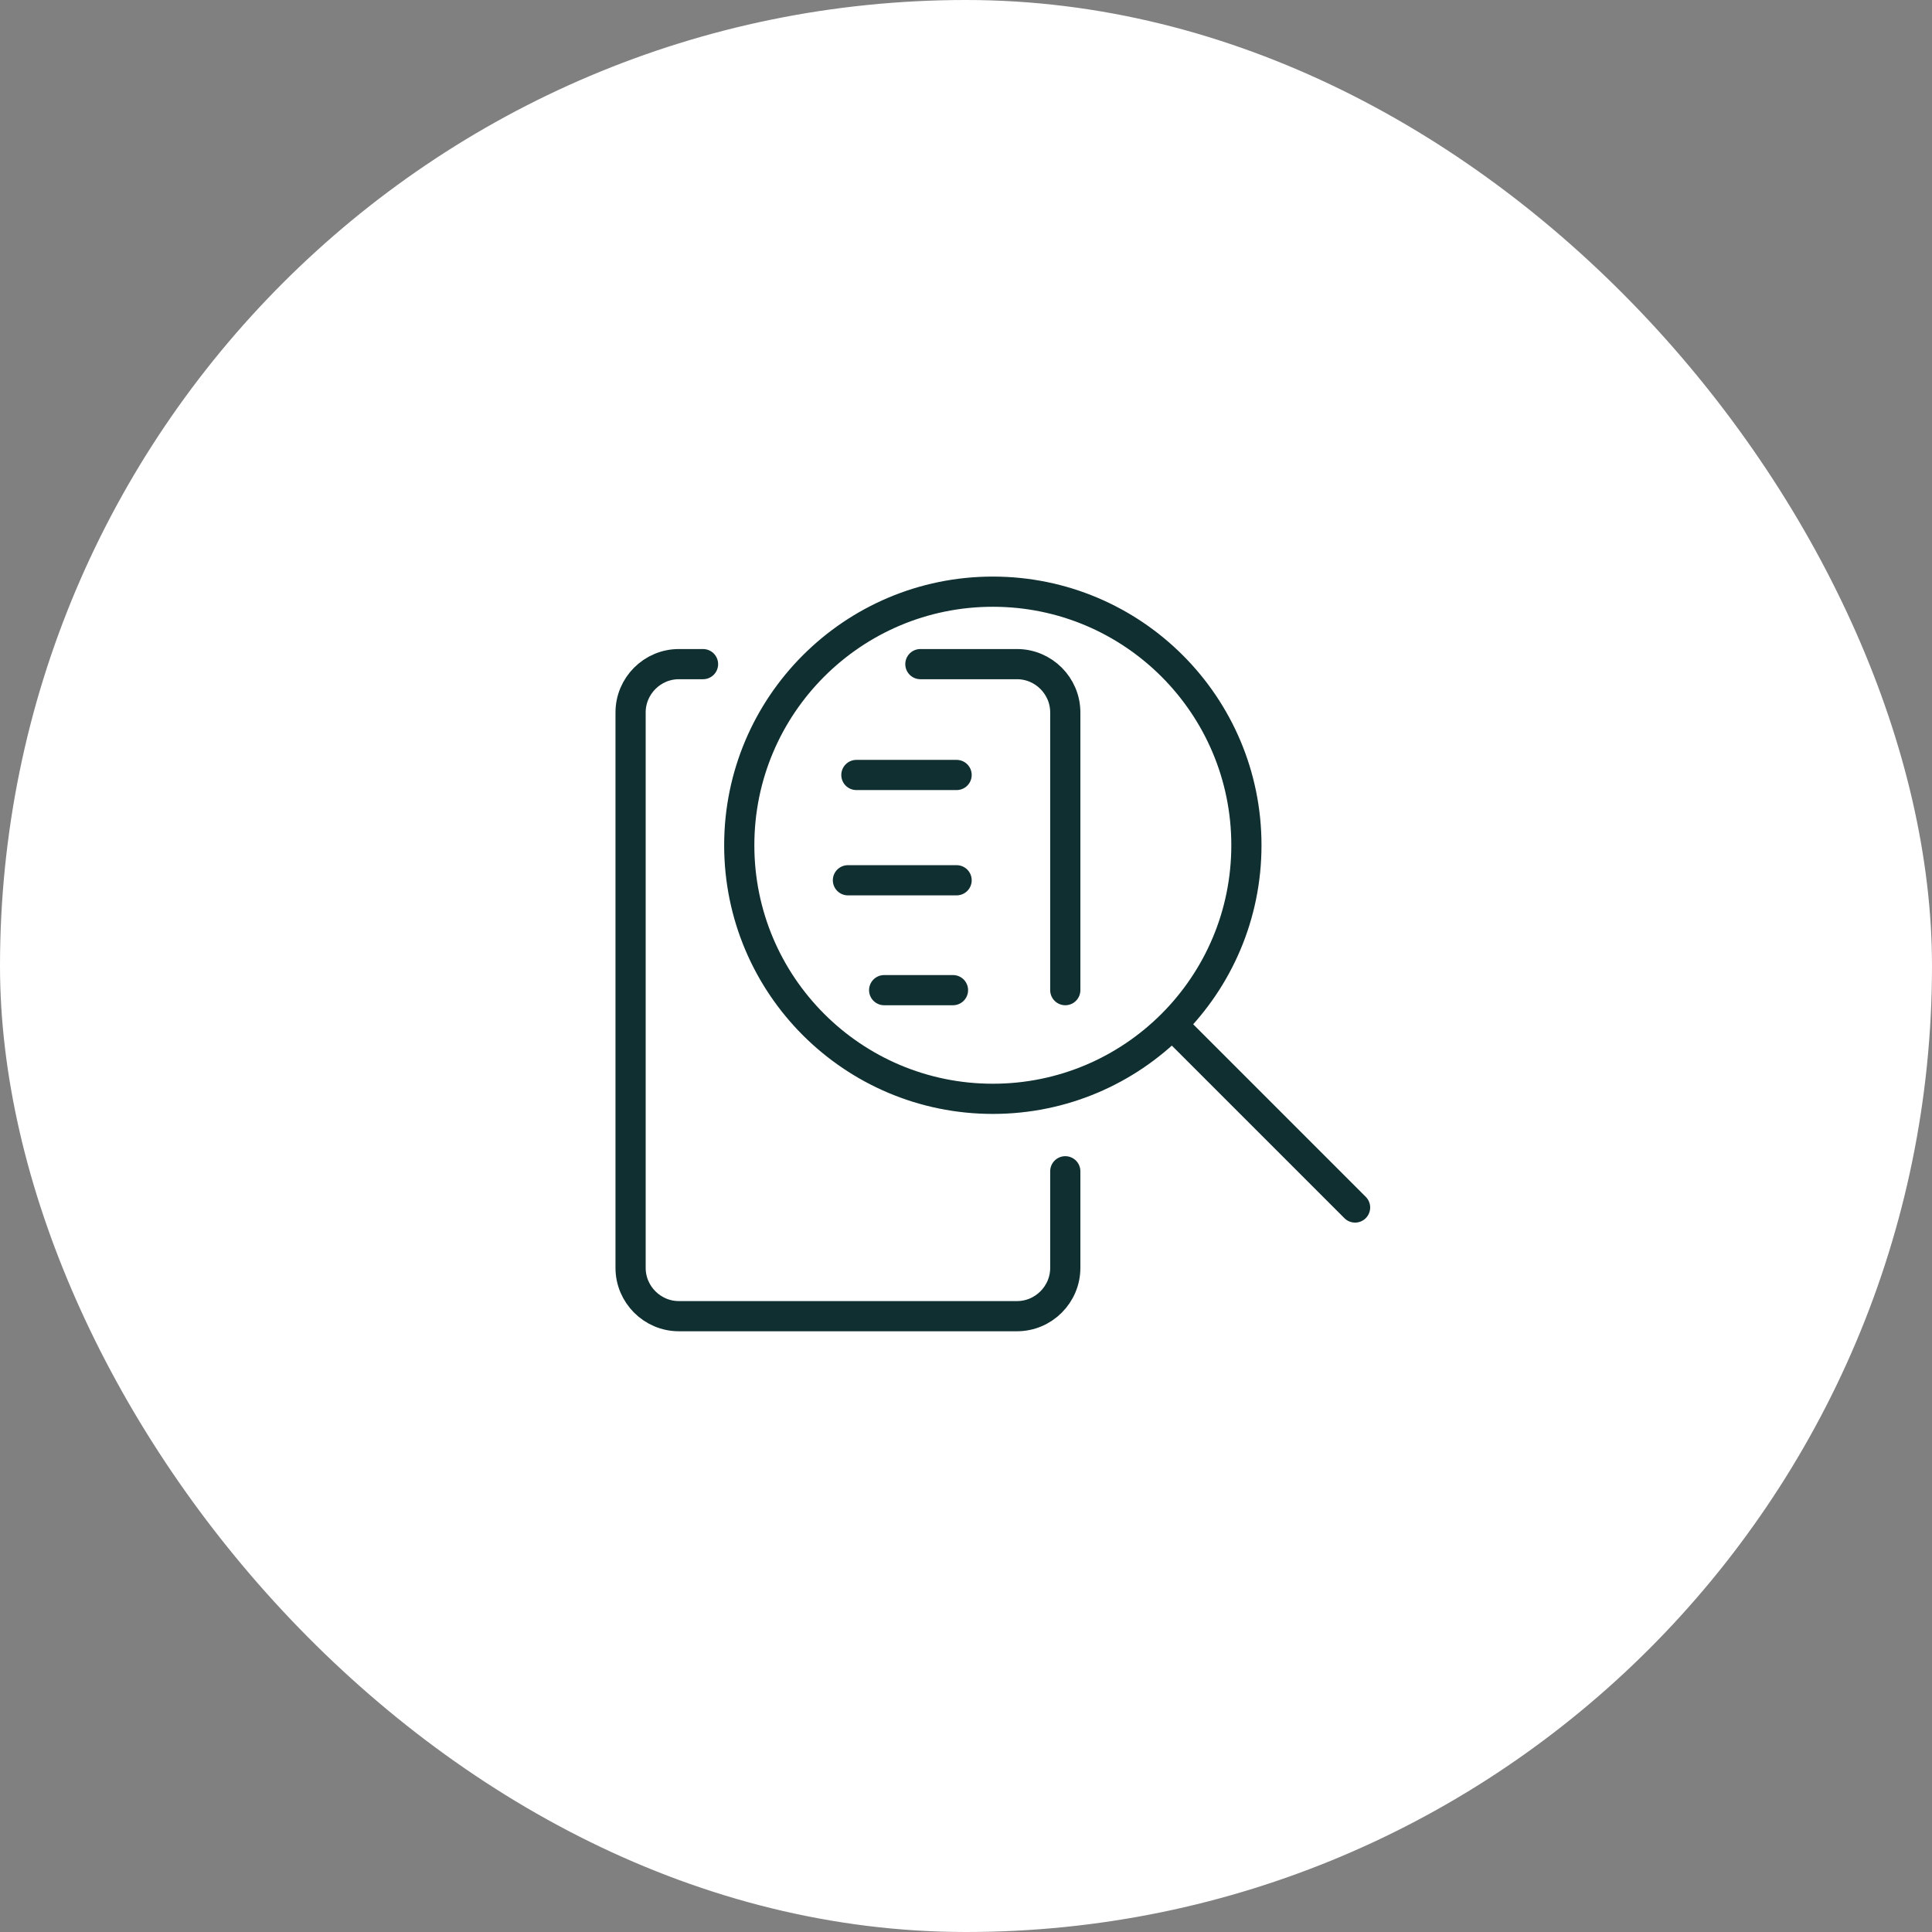
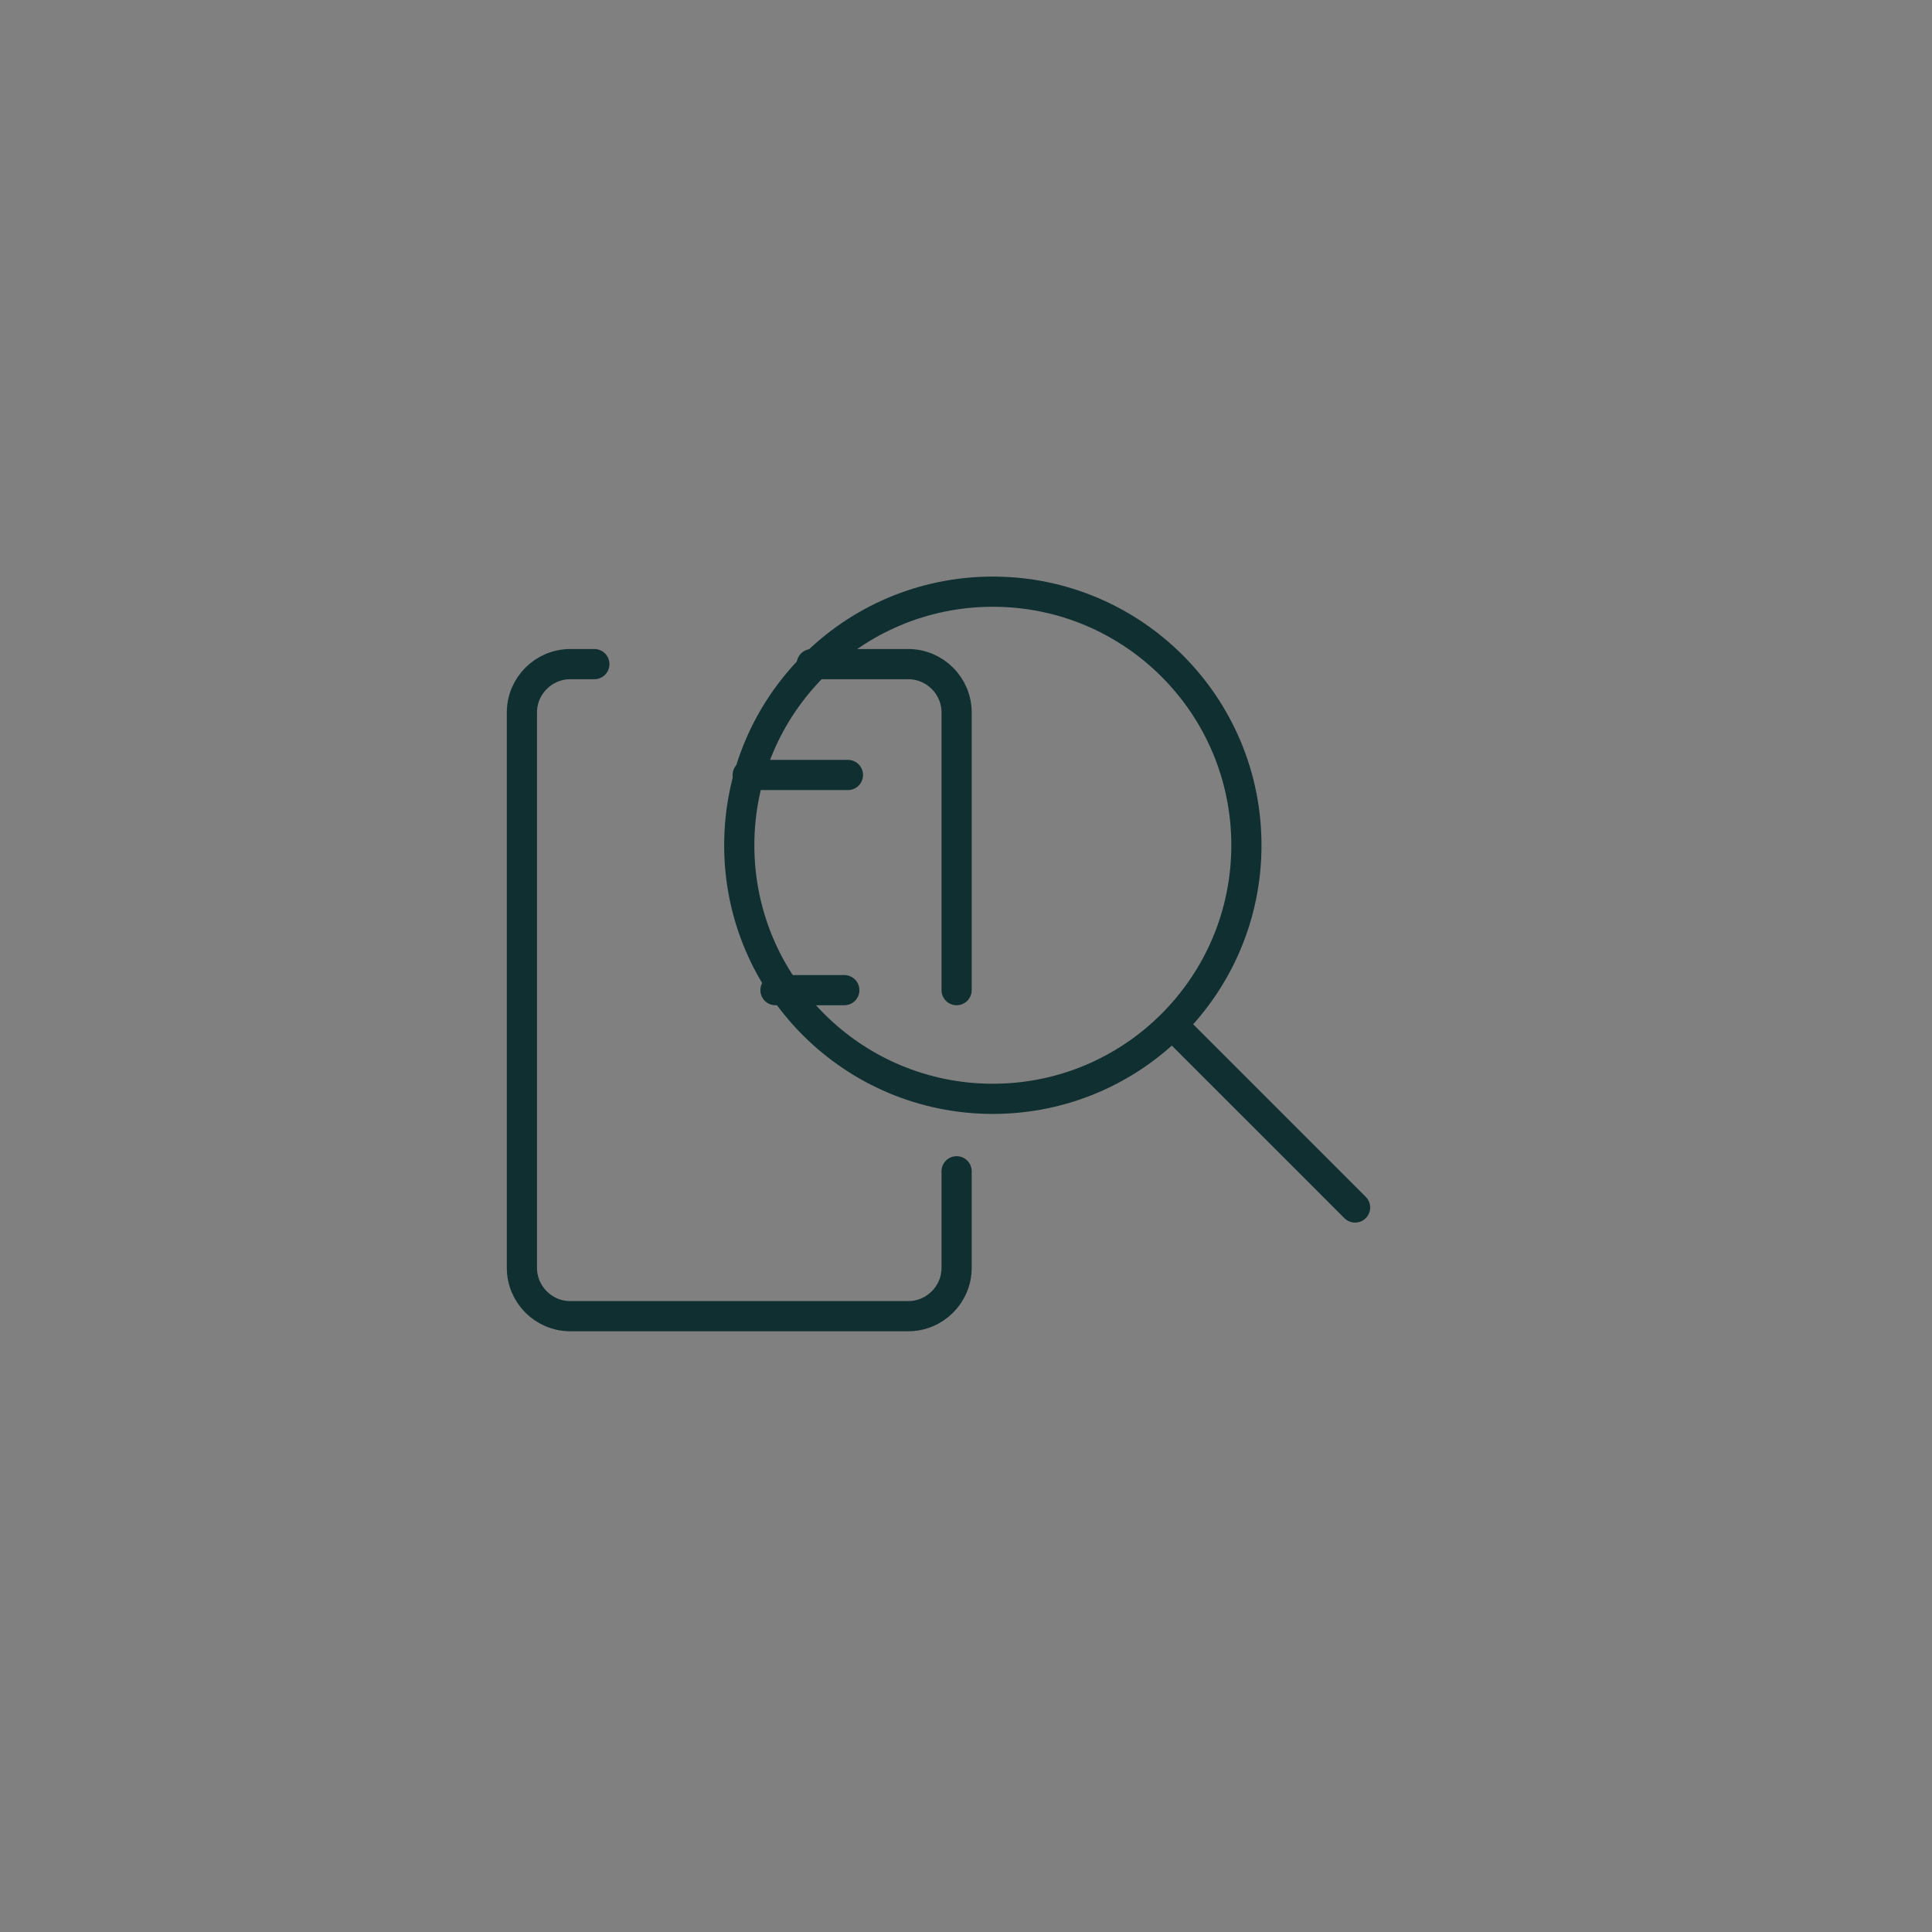
<svg xmlns="http://www.w3.org/2000/svg" width="80" height="80" fill="none">
  <rect width="100%" height="100%" fill="#808080" stroke="none" />
-   <rect width="80" height="80" fill="#fff" rx="40" />
-   <path stroke="#102F31" stroke-linecap="round" stroke-linejoin="round" stroke-miterlimit="10" stroke-width="1.25" d="M35.111 36.45h4.5m-4.15-4.36h4.15m-3 8.91h2.85m4.65 7.5v4c0 1.1-.9 2-2 2h-14c-1.1 0-2-.9-2-2v-23c0-1.1.9-2 2-2h1m9 0h4c1.1 0 2 .9 2 2V41" />
+   <path stroke="#102F31" stroke-linecap="round" stroke-linejoin="round" stroke-miterlimit="10" stroke-width="1.25" d="M35.111 36.45m-4.15-4.36h4.15m-3 8.91h2.85m4.65 7.5v4c0 1.1-.9 2-2 2h-14c-1.1 0-2-.9-2-2v-23c0-1.1.9-2 2-2h1m9 0h4c1.1 0 2 .9 2 2V41" />
  <path stroke="#102F31" stroke-linecap="round" stroke-linejoin="round" stroke-miterlimit="10" stroke-width="1.25" d="M41.111 45.5c5.8 0 10.5-4.701 10.5-10.5s-4.7-10.5-10.5-10.5c-5.799 0-10.5 4.701-10.5 10.5s4.701 10.5 10.5 10.5zm7.5-3 7.5 7.5" />
</svg>